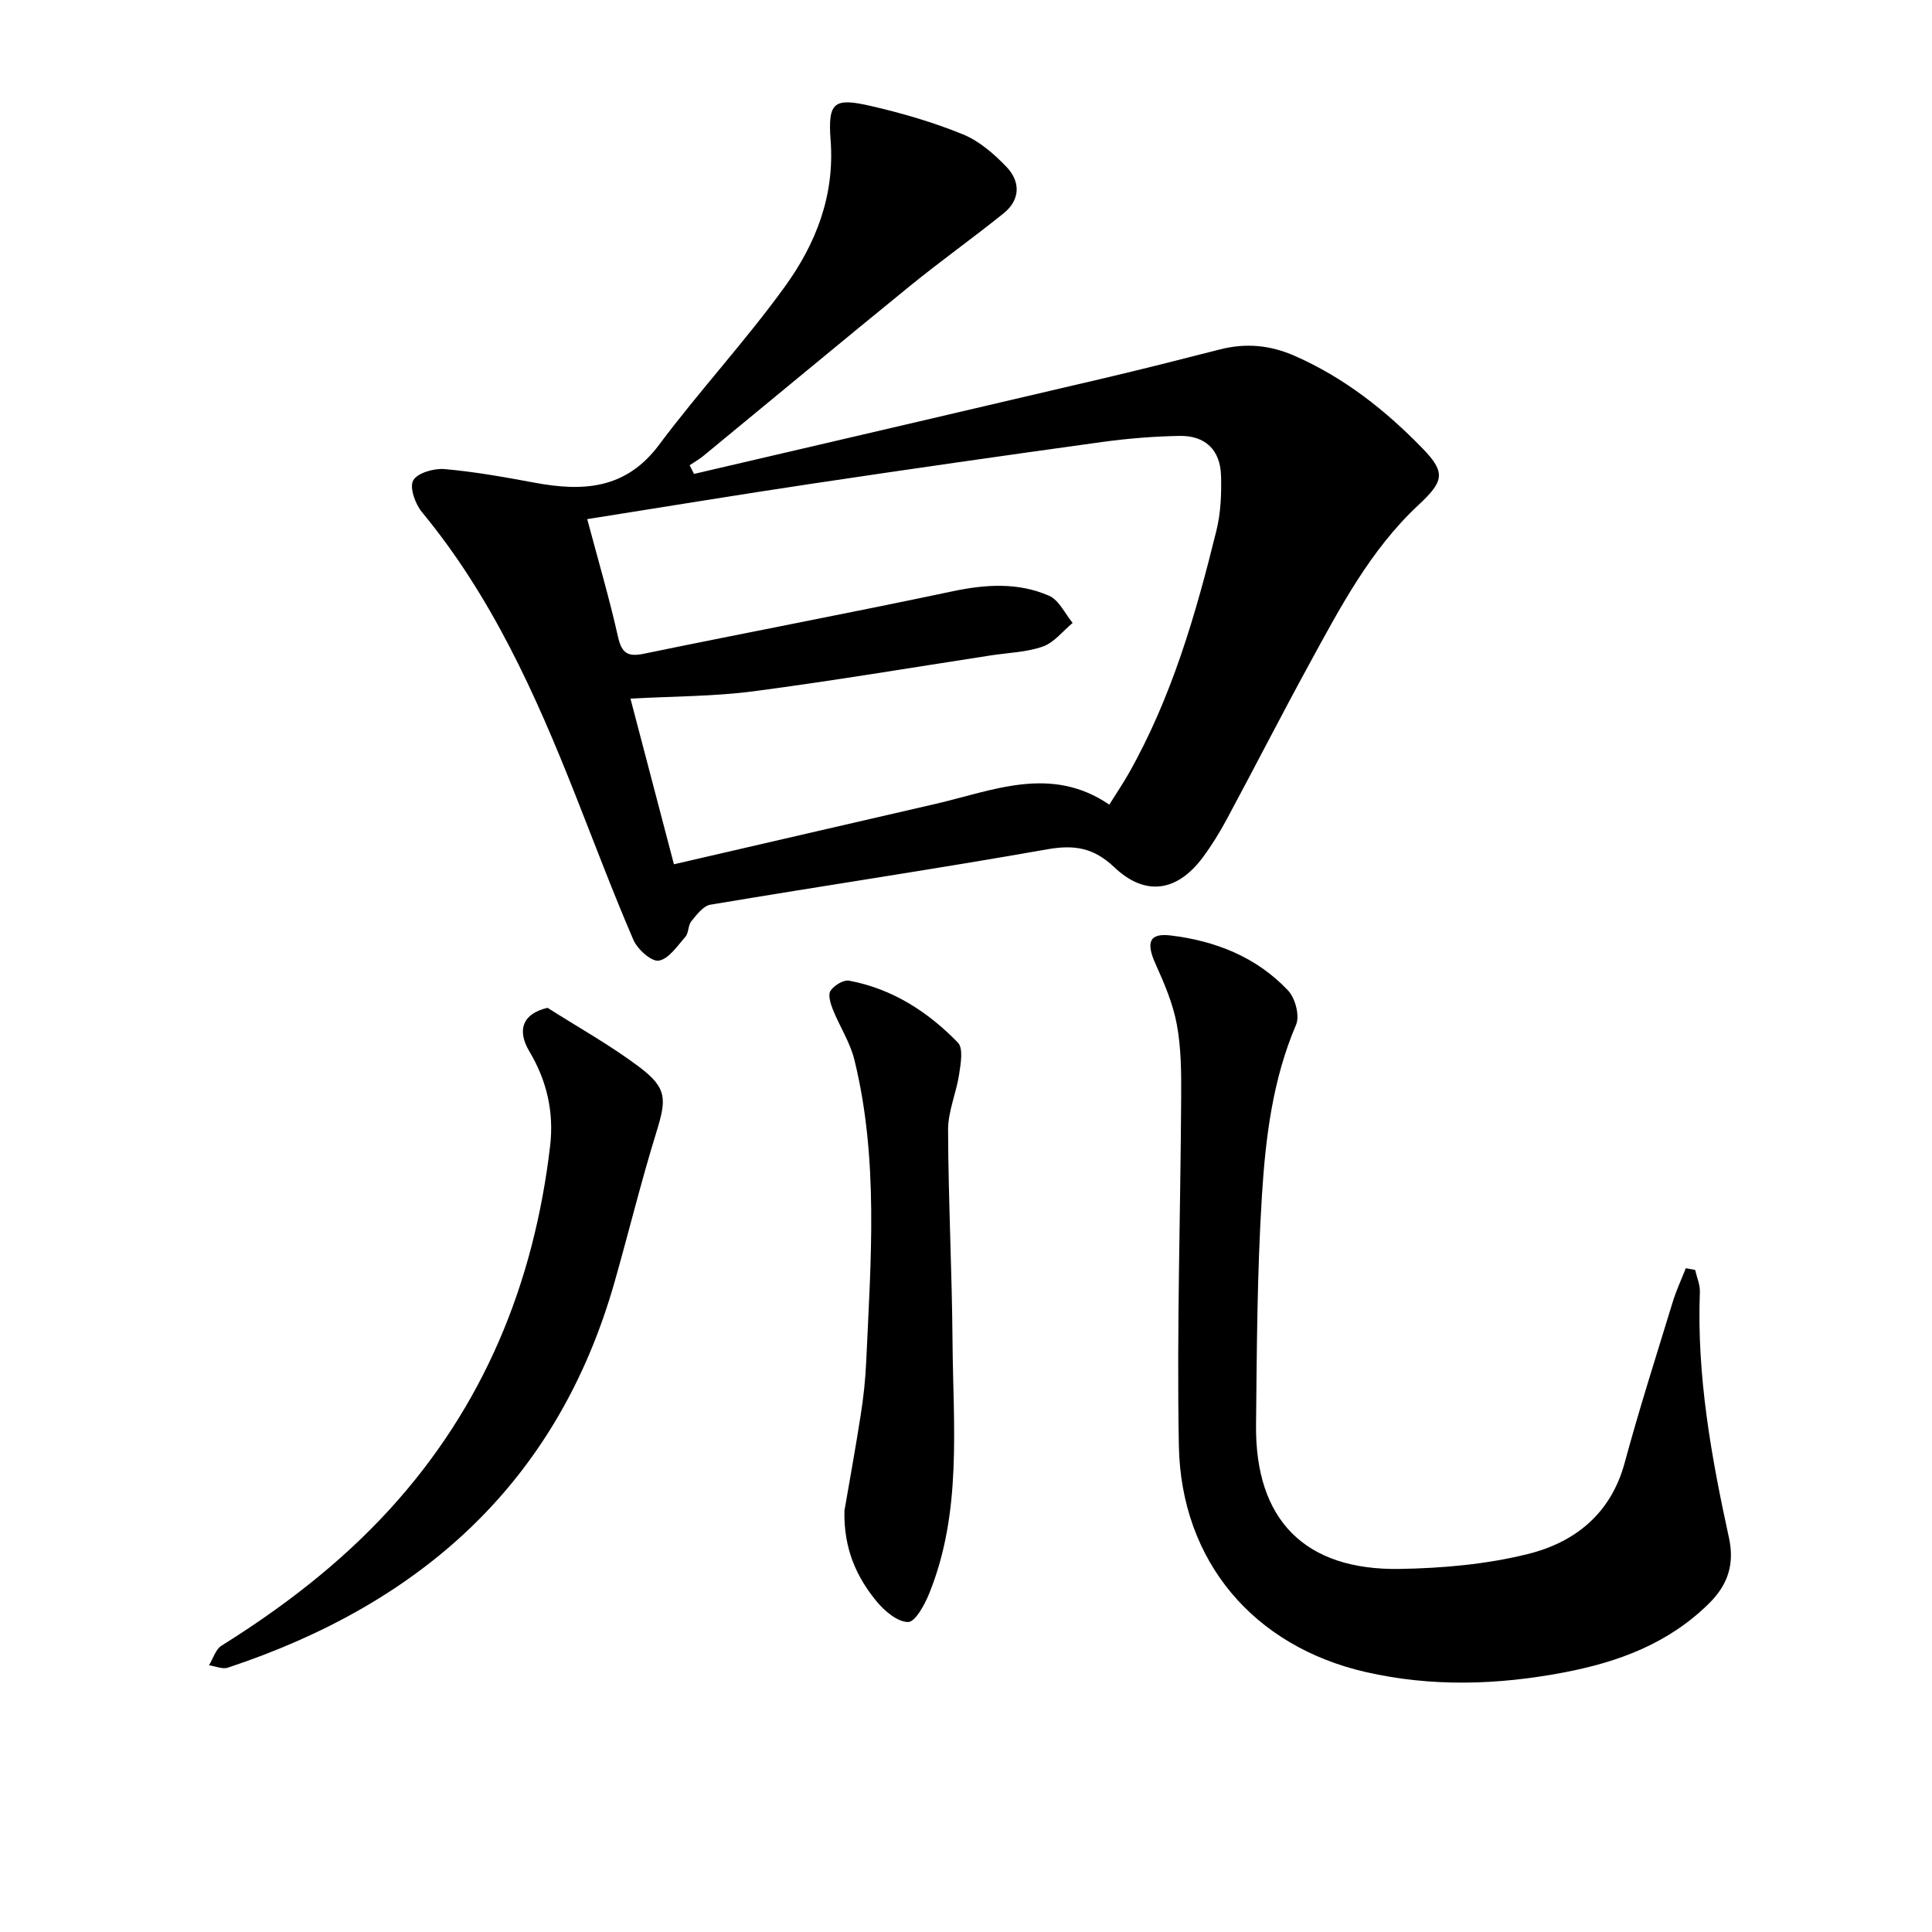
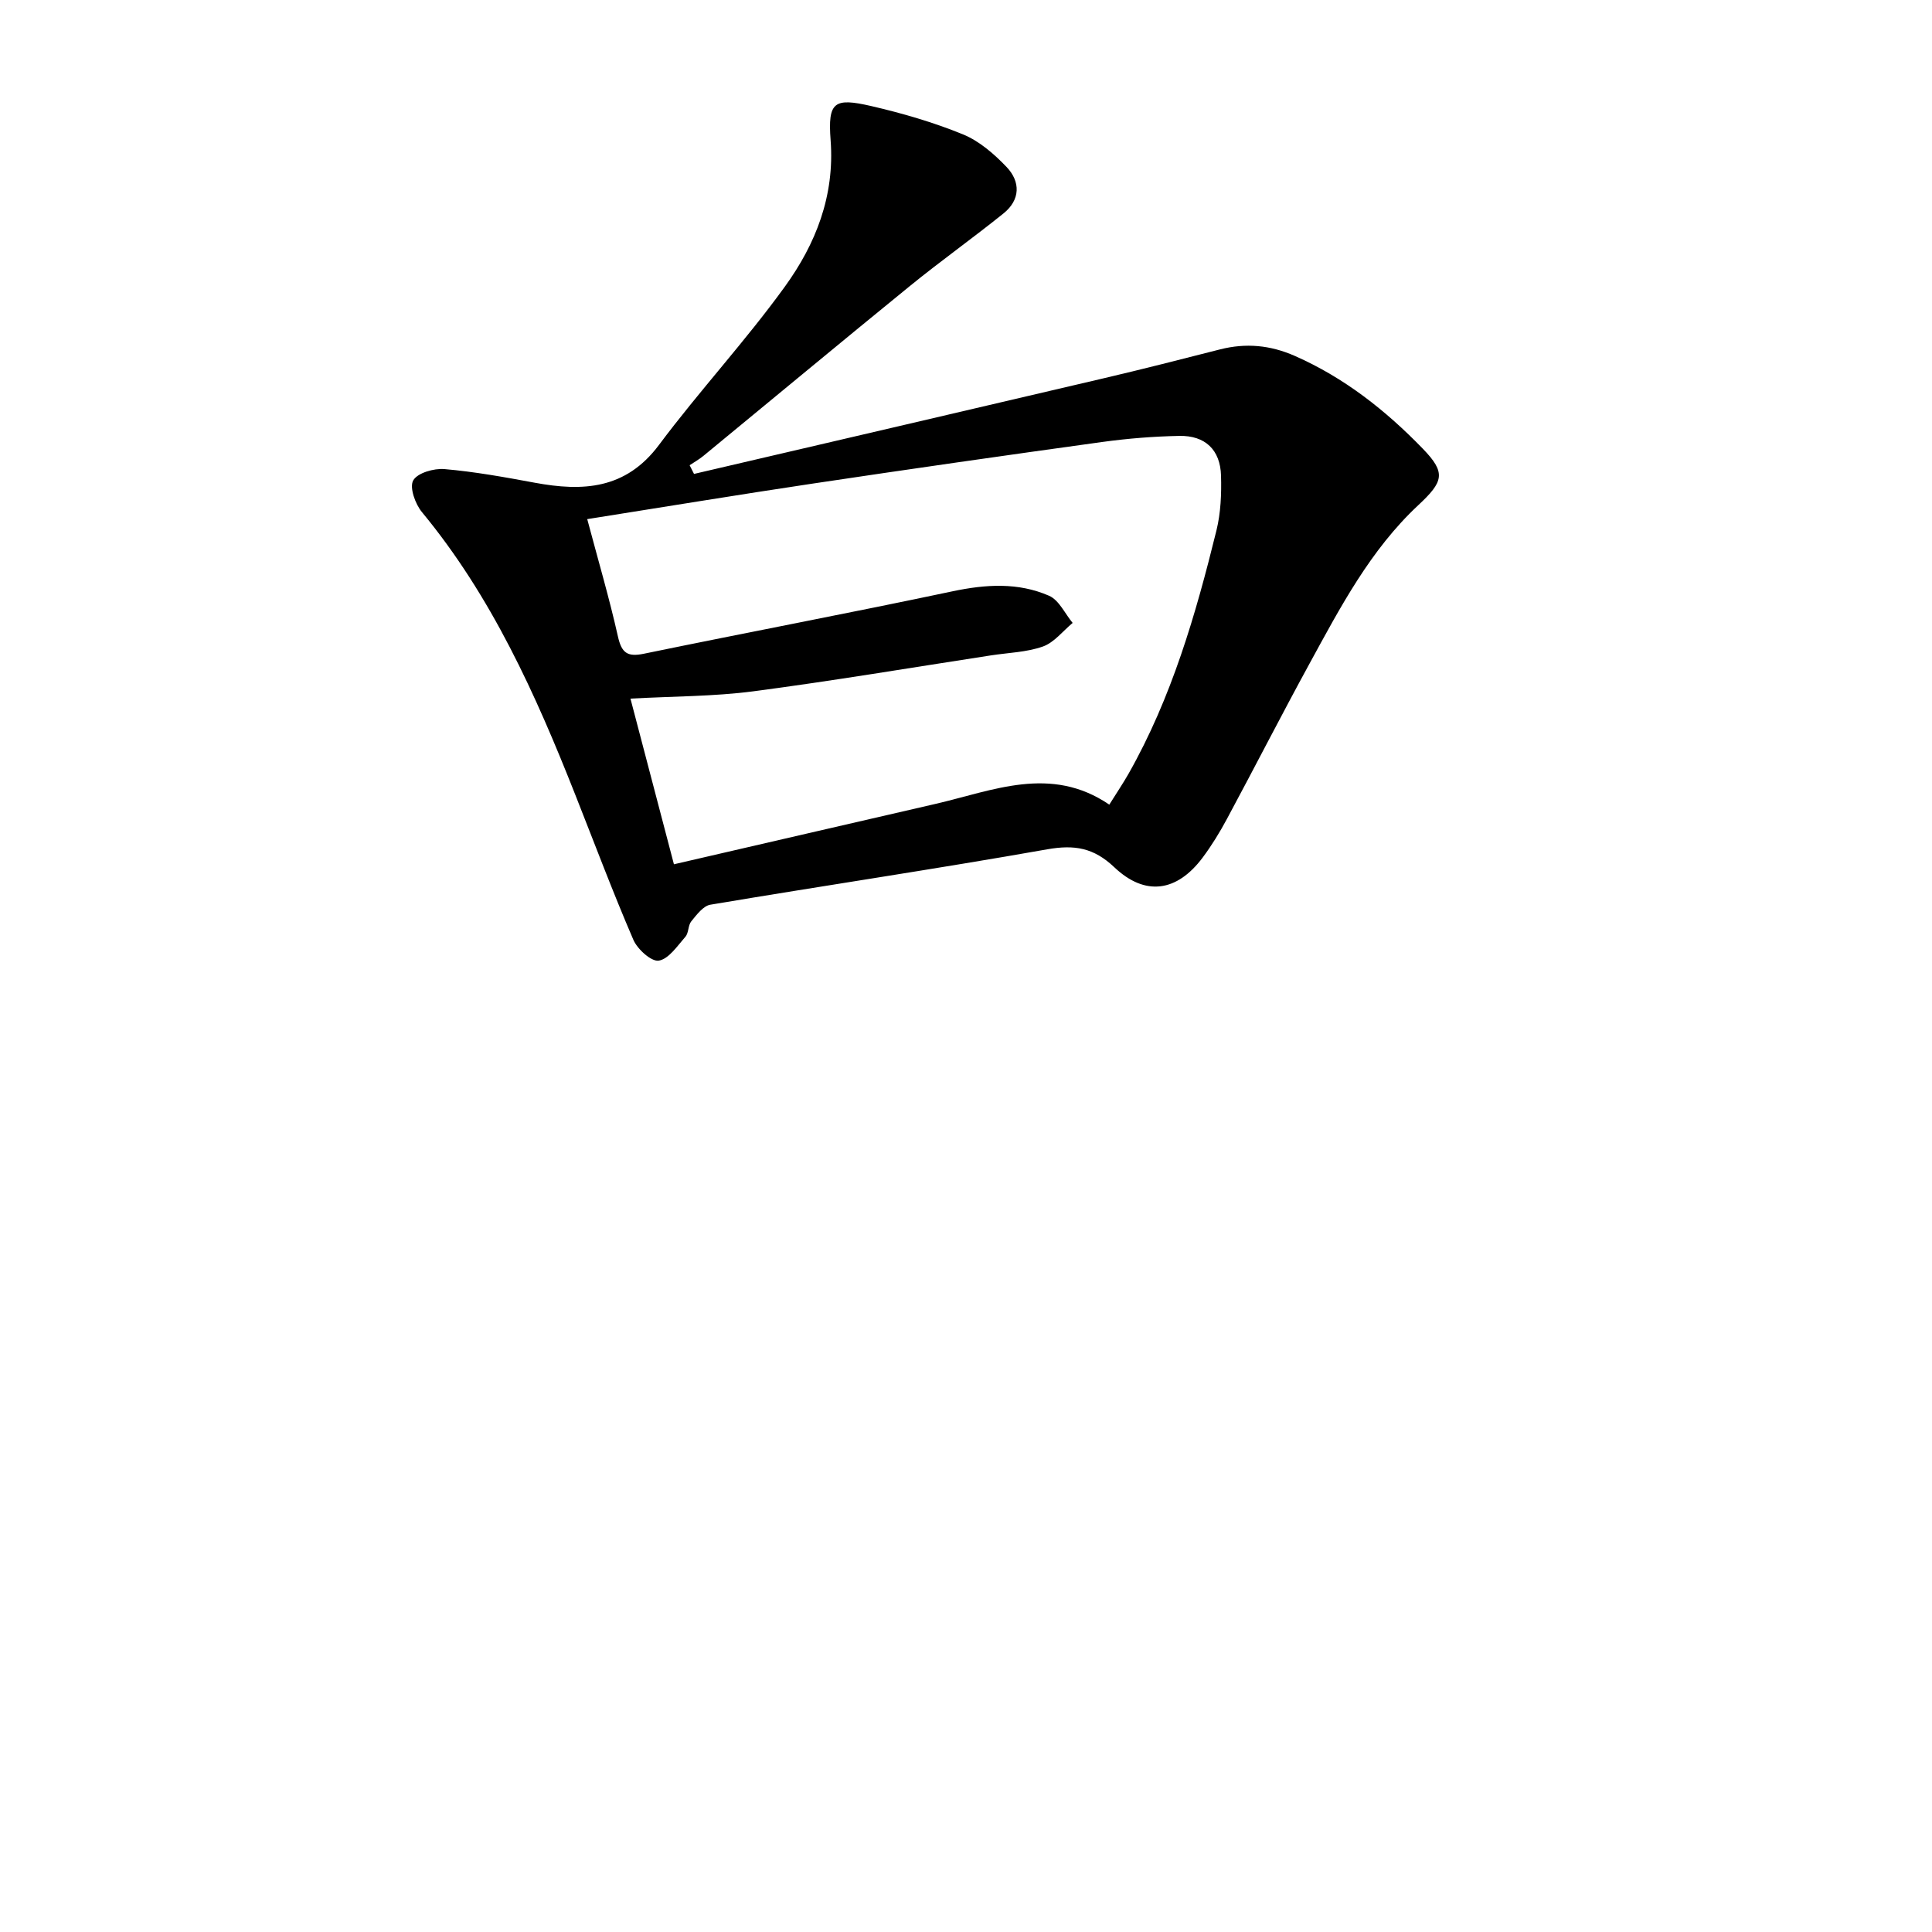
<svg xmlns="http://www.w3.org/2000/svg" enable-background="new 0 0 400 400" viewBox="0 0 400 400">
  <path d="m143.69 98.12c28.26-6.59 56.52-13.16 84.77-19.79 8.07-1.89 16.1-3.94 24.13-5.99 5.34-1.36 10.39-.9 15.49 1.35 10.25 4.51 18.83 11.29 26.51 19.22 4.84 5 4.28 6.8-.97 11.7-9.89 9.24-16.11 21.09-22.49 32.77-5.82 10.65-11.35 21.47-17.1 32.16-1.49 2.78-3.16 5.5-5.04 8.02-5.3 7.08-11.87 8.08-18.29 1.99-4.26-4.04-8.24-4.7-13.87-3.71-23.2 4.1-46.52 7.56-69.76 11.47-1.48.25-2.83 2.08-3.94 3.43-.69.84-.52 2.39-1.22 3.2-1.67 1.9-3.45 4.61-5.52 4.95-1.52.25-4.42-2.36-5.26-4.32-4.27-9.9-8.06-20.01-12.03-30.04-8.21-20.78-17.32-41.06-31.74-58.5-1.39-1.68-2.62-5.12-1.81-6.56.87-1.56 4.29-2.54 6.47-2.35 6.26.54 12.49 1.67 18.68 2.82 9.97 1.85 18.85 1.4 25.74-7.83 8.35-11.18 17.89-21.47 26.06-32.77 6.38-8.82 10.34-18.78 9.47-30.3-.6-7.97.7-8.86 8.42-7.08 6.44 1.49 12.86 3.36 18.96 5.85 3.39 1.38 6.46 4.05 9.04 6.75 2.92 3.06 2.88 6.81-.63 9.63-6.35 5.11-13 9.84-19.32 14.98-14.33 11.66-28.53 23.48-42.8 35.21-.89.73-1.9 1.3-2.86 1.94.3.6.6 1.2.91 1.8zm-22.11 9.36c2.29 8.61 4.58 16.38 6.35 24.27.76 3.41 1.93 4.31 5.37 3.6 21.29-4.39 42.66-8.43 63.93-12.93 6.88-1.45 13.57-1.87 19.98.93 2.05.9 3.27 3.69 4.87 5.62-2.03 1.68-3.82 4.05-6.15 4.88-3.38 1.2-7.15 1.28-10.76 1.84-16.4 2.52-32.76 5.28-49.21 7.44-8.2 1.07-16.54 1.02-25.43 1.51 2.94 11.19 5.85 22.28 9 34.3 18.55-4.28 36.31-8.4 54.06-12.48 11.99-2.76 23.95-8.12 36.08.13 1.55-2.49 2.85-4.4 3.98-6.39 8.93-15.75 13.91-32.95 18.2-50.37.9-3.65 1.06-7.58.95-11.37-.15-5.33-3.29-8.32-8.64-8.21-5.31.1-10.64.53-15.9 1.25-20.05 2.77-40.1 5.64-60.12 8.64-15.23 2.28-30.44 4.79-46.56 7.34z" />
-   <path d="m350.96 262.93c.35 1.53 1.04 3.07.98 4.58-.66 17.28 2.36 34.11 6.02 50.86 1.15 5.27-.08 9.6-4.08 13.56-8.42 8.34-18.79 12.18-30.08 14.33-13.71 2.61-27.41 3.04-41.07-.09-23.17-5.31-38.21-22.91-38.66-46.86-.45-24.08.35-48.19.48-72.29.03-4.98 0-10.05-.9-14.91-.79-4.29-2.57-8.46-4.38-12.47-2.04-4.52-1.37-6.5 3.11-5.96 9.29 1.11 17.8 4.49 24.31 11.4 1.48 1.57 2.44 5.23 1.65 7.07-4.87 11.39-6.33 23.46-7.08 35.52-.98 15.76-1.05 31.59-1.21 47.39-.2 19.6 10.08 30.1 29.76 29.77 8.88-.15 17.95-.95 26.53-3.09 9.7-2.41 17.16-8.31 20.02-18.85 3.03-11.18 6.56-22.22 9.95-33.3.73-2.39 1.8-4.68 2.72-7.02.64.13 1.28.24 1.93.36z" />
-   <path d="m113.37 208.66c6.37 4.06 13.02 7.75 19.03 12.28 5.75 4.34 5.6 6.65 3.5 13.45-3.18 10.28-5.73 20.75-8.68 31.11-11.82 41.49-40.09 66.52-80.04 79.77-1.12.37-2.6-.31-3.91-.49.85-1.38 1.36-3.29 2.59-4.06 12.76-7.98 24.61-17.06 34.79-28.2 19.51-21.34 29.89-46.75 33.24-75.21.82-6.92-.61-13.47-4.28-19.61-2.74-4.59-1.23-7.9 3.76-9.04z" />
-   <path d="m174.83 312.79c1.03-5.99 2.31-12.99 3.4-20.02.56-3.6.95-7.25 1.11-10.89.95-20.89 2.62-41.84-2.45-62.47-.89-3.61-3.05-6.89-4.45-10.39-.49-1.22-1.05-3.05-.49-3.89.74-1.11 2.68-2.31 3.85-2.09 8.94 1.67 16.32 6.43 22.53 12.83 1.14 1.18.58 4.36.25 6.53-.58 3.87-2.3 7.68-2.29 11.51.05 14.63.81 29.25.92 43.88.14 17.56 2.01 35.34-4.87 52.23-.93 2.27-2.86 5.8-4.32 5.8-2.19 0-4.84-2.24-6.47-4.2-4.21-5.09-6.89-10.95-6.72-18.83z" />
+   <path d="m174.83 312.79z" />
</svg>